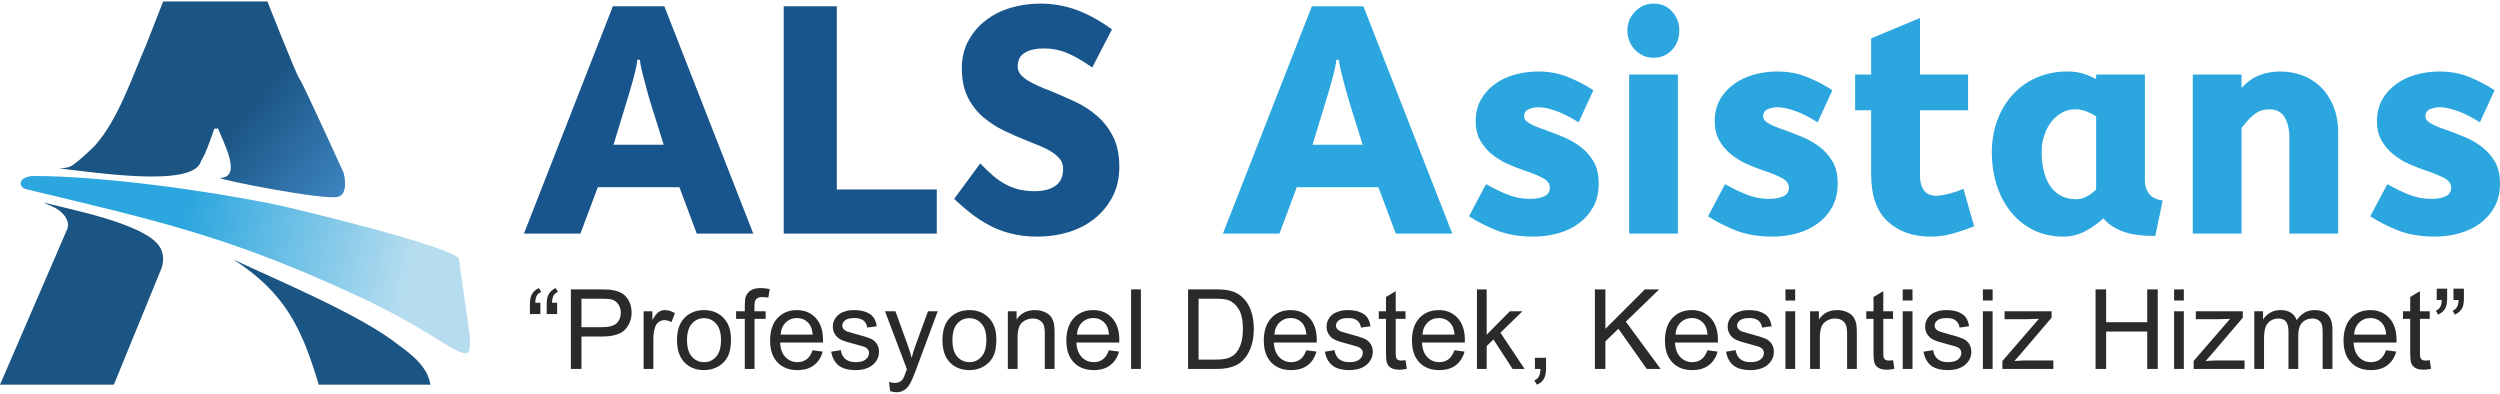
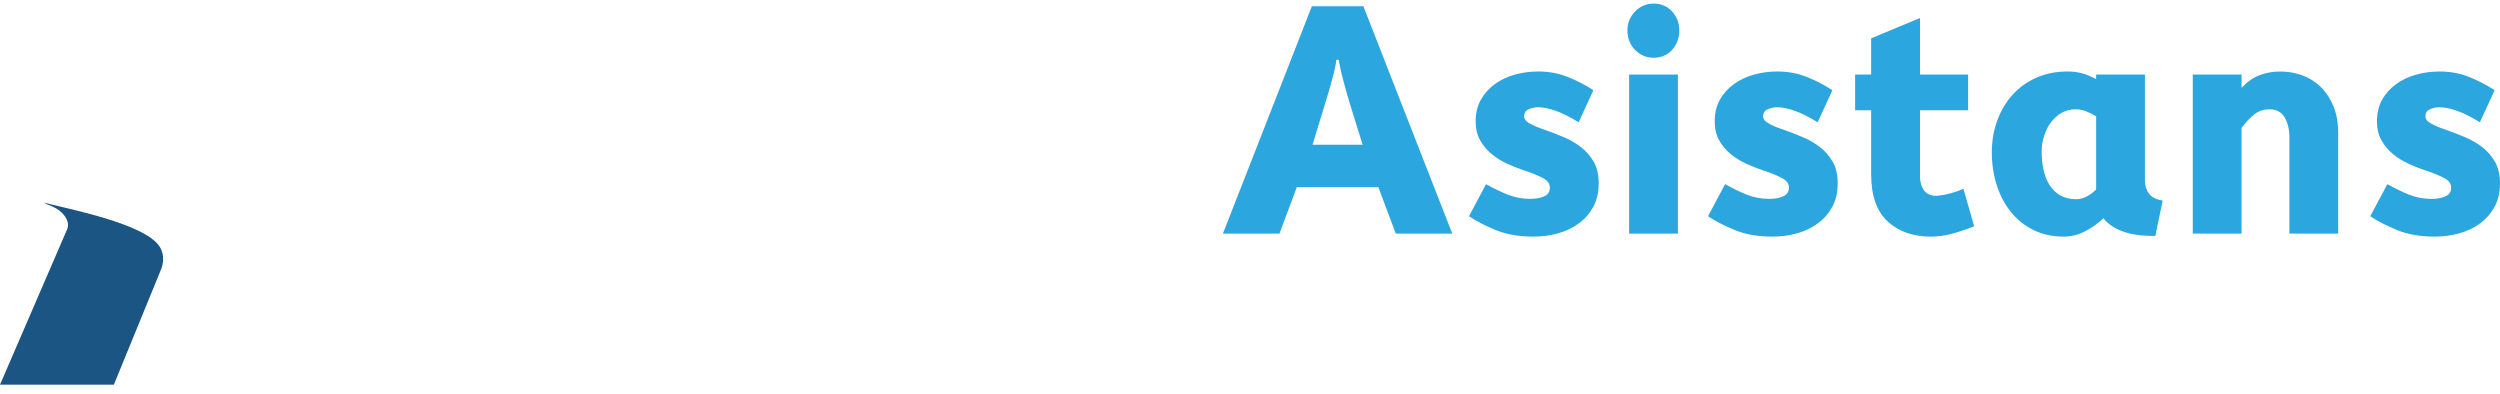
<svg xmlns="http://www.w3.org/2000/svg" xml:space="preserve" width="400px" height="63px" version="1.1" style="shape-rendering:geometricPrecision; text-rendering:geometricPrecision; image-rendering:optimizeQuality; fill-rule:evenodd; clip-rule:evenodd" viewBox="0 0 3803.4 594.5">
  <defs>
    <style type="text/css">
   
    .fil4 {fill:#1B5584}
    .fil5 {fill:#2B2A29;fill-rule:nonzero}
    .fil1 {fill:#2CA6DE;fill-rule:nonzero}
    .fil0 {fill:#17558C;fill-rule:nonzero}
    .fil3 {fill:url(#id0)}
    .fil2 {fill:url(#id1)}
   
  </style>
    <linearGradient id="id0" gradientUnits="userSpaceOnUse" x1="634.4" y1="366.3" x2="291.9" y2="287.4">
      <stop offset="0" style="stop-opacity:1; stop-color:#B6DDEF" />
      <stop offset="1" style="stop-opacity:1; stop-color:#2CA6DE" />
    </linearGradient>
    <linearGradient id="id1" gradientUnits="userSpaceOnUse" x1="615" y1="226.5" x2="442.9" y2="83.5">
      <stop offset="0" style="stop-opacity:1; stop-color:#428BC9" />
      <stop offset="1" style="stop-opacity:1; stop-color:#1B5584" />
    </linearGradient>
  </defs>
  <g id="Katman_x0020_1">
-     <path class="fil0" d="M1146 353.1l-86 0 -26.4 -70.6 -124.1 0 -26.5 70.6 -85.9 0 135.3 -345.8 78.3 0 135.3 345.8zm-136.3 -135.2c-6.8,-21.4 -12.9,-40.9 -18.3,-58.5 -2.4,-7.5 -4.6,-14.9 -6.6,-22.4 -2.1,-7.5 -3.9,-14.4 -5.6,-20.9 -1.7,-6.4 -3.1,-12.1 -4.1,-17 -1,-4.9 -1.5,-8.4 -1.5,-10.4l-4.1 0c0,2 -0.5,5.5 -1.5,10.4 -1,4.9 -2.4,10.6 -4.1,17 -1.7,6.5 -3.6,13.4 -5.9,20.9 -2.2,7.5 -4.4,14.9 -6.8,22.4 -5.4,17.6 -11.4,37.1 -17.8,58.5l76.3 0zm415.5 135.2l-232.9 0 0 -345.8 80.8 0 0 278.7 152.1 0 0 67.1zm123.1 -254.2c0,4.4 1.3,8.3 4,11.6 2.7,3.4 6.4,6.6 11,9.5 4.5,2.8 9.9,5.6 16,8.3 6.1,2.8 12.7,5.5 19.8,8.2 11.6,4.7 23.4,9.9 35.6,15.5 12.2,5.6 23.4,12.7 33.6,21.4 10.2,8.6 18.5,19.2 24.9,31.8 6.5,12.5 9.7,27.9 9.7,46.2 0,17.3 -3.5,32.6 -10.4,45.8 -7,13.2 -16.1,24.3 -27.5,33.3 -11.4,9 -24.5,15.8 -39.4,20.4 -14.9,4.5 -30.5,6.8 -46.8,6.8 -14.9,0 -28.4,-1.5 -40.4,-4.6 -12.1,-3 -23.2,-7.2 -33.4,-12.7 -10.1,-5.4 -19.5,-11.5 -28.2,-18.3 -8.6,-6.8 -17,-14 -25.2,-21.8l39.7 -54c6.5,6.8 12.7,12.8 18.8,18.1 6.1,5.3 12.4,9.7 18.8,13.2 6.5,3.6 13.3,6.3 20.6,8.2 7.3,1.8 15.4,2.8 24.2,2.8 13.6,0 24.2,-2.7 32,-8.2 7.8,-5.4 11.7,-14 11.7,-25.9 0,-5.4 -1.4,-10.1 -4.3,-14 -2.9,-3.9 -6.9,-7.5 -11.9,-10.9 -5.1,-3.4 -11,-6.5 -17.6,-9.2 -6.6,-2.7 -13.6,-5.6 -21.1,-8.6 -11.2,-4.4 -22.6,-9.4 -34.3,-15 -11.7,-5.6 -22.4,-12.5 -32.1,-20.6 -9.6,-8.2 -17.5,-18.3 -23.6,-30.3 -6.1,-12 -9.2,-26.9 -9.2,-44.5 0,-15.6 3.3,-29.5 10,-41.7 6.6,-12.2 15.4,-22.6 26.4,-31 11,-8.5 23.6,-14.9 37.9,-19.1 14.2,-4.2 29.1,-6.4 44.7,-6.4 19.7,0 38.3,3.3 55.7,9.7 17.5,6.4 35.4,16.3 53.7,29.5l-30 58c-14.6,-10.2 -27.4,-17.6 -38.4,-22.1 -11,-4.6 -23,-6.9 -35.9,-6.9 -11.2,0 -20.5,2.1 -27.9,6.3 -7.5,4.3 -11.2,11.3 -11.2,21.2z" />
    <path class="fil1" d="M2209.4 353.1l-85.9 0 -26.5 -70.6 -124.1 0 -26.4 70.6 -86 0 135.3 -345.8 78.4 0 135.2 345.8zm-136.3 -135.2c-6.7,-21.4 -12.8,-40.9 -18.3,-58.5 -2.3,-7.5 -4.5,-14.9 -6.6,-22.4 -2,-7.5 -3.9,-14.4 -5.6,-20.9 -1.7,-6.4 -3,-12.1 -4,-17 -1.1,-4.9 -1.6,-8.4 -1.6,-10.4l-4 0c0,2 -0.5,5.5 -1.6,10.4 -1,4.9 -2.3,10.6 -4,17 -1.7,6.5 -3.7,13.4 -5.9,20.9 -2.2,7.5 -4.5,14.9 -6.8,22.4 -5.5,17.6 -11.4,37.1 -17.9,58.5l76.3 0zm245.7 -42.8c0,4.1 3.2,7.8 9.6,11.2 6.5,3.4 14.5,6.6 24,9.7 8.4,3 17.3,6.5 26.7,10.4 9.3,3.9 17.9,8.9 25.9,15 8,6.1 14.5,13.6 19.6,22.4 5.1,8.8 7.6,19.8 7.6,33.1 0,13.5 -2.7,25.3 -8.1,35.3 -5.5,10 -12.7,18.4 -21.9,25.2 -9.2,6.8 -19.7,11.9 -31.5,15.2 -11.9,3.4 -24.5,5.1 -37.7,5.1 -22,0 -41.1,-3.3 -57.2,-9.9 -16.1,-6.6 -29.7,-13.6 -40.9,-21.1l25.9 -48.8c11.5,6.4 22.6,11.8 33.1,16 10.5,4.2 21.8,6.4 34,6.4 8.5,0 15.6,-1.3 21.4,-3.9 5.8,-2.5 8.6,-7 8.6,-13.4 0,-6.1 -3.9,-11.1 -11.7,-15 -7.7,-3.9 -16.9,-7.6 -27.4,-11 -8.1,-2.7 -16.5,-6 -25.2,-9.9 -8.6,-3.9 -16.6,-8.8 -23.9,-14.7 -7.3,-6 -13.2,-13 -17.8,-21.1 -4.6,-8.2 -6.9,-17.8 -6.9,-29 0,-12.6 2.7,-23.5 7.9,-32.8 5.3,-9.4 12.3,-17.2 21.1,-23.7 8.8,-6.4 19,-11.3 30.5,-14.5 11.6,-3.2 23.4,-4.8 35.6,-4.8 16.3,0 31.4,2.8 45.3,8.4 13.9,5.6 26.8,12.3 38.7,20.1l-22.4 48.8c-12.6,-7.8 -24,-13.6 -34.3,-17.3 -10.4,-3.7 -19.5,-5.6 -27.3,-5.6 -4.4,0 -9,0.9 -13.9,2.8 -5,1.9 -7.4,5.7 -7.4,11.4zm233.9 178l-74.2 0 0 -242 74.2 0 0 242zm-37.1 -349.9c11.5,0 20.9,4 28.2,12 7.3,8 11,17.5 11,28.7 0,11.9 -3.7,21.8 -11,29.8 -7.3,7.9 -16.7,11.9 -28.2,11.9 -10.8,0 -20.2,-4 -28,-11.9 -7.8,-8 -11.7,-17.9 -11.7,-29.8 0,-11.2 3.9,-20.7 11.7,-28.7 7.8,-8 17.2,-12 28,-12zm166.8 171.9c0,4.1 3.2,7.8 9.7,11.2 6.4,3.4 14.4,6.6 23.9,9.7 8.5,3 17.4,6.5 26.7,10.4 9.3,3.9 18,8.9 25.9,15 8,6.1 14.5,13.6 19.6,22.4 5.1,8.8 7.6,19.8 7.6,33.1 0,13.5 -2.7,25.3 -8.1,35.3 -5.4,10 -12.7,18.4 -21.9,25.2 -9.1,6.8 -19.6,11.9 -31.5,15.2 -11.9,3.4 -24.4,5.1 -37.6,5.1 -22.1,0 -41.1,-3.3 -57.2,-9.9 -16.2,-6.6 -29.8,-13.6 -41,-21.1l26 -48.8c11.5,6.4 22.5,11.8 33,16 10.5,4.2 21.9,6.4 34.1,6.4 8.5,0 15.6,-1.3 21.3,-3.9 5.8,-2.5 8.7,-7 8.7,-13.4 0,-6.1 -3.9,-11.1 -11.7,-15 -7.8,-3.9 -17,-7.6 -27.5,-11 -8.1,-2.7 -16.5,-6 -25.1,-9.9 -8.7,-3.9 -16.7,-8.8 -24,-14.7 -7.2,-6 -13.2,-13 -17.8,-21.1 -4.5,-8.2 -6.8,-17.8 -6.8,-29 0,-12.6 2.6,-23.5 7.9,-32.8 5.2,-9.4 12.3,-17.2 21.1,-23.7 8.8,-6.4 19,-11.3 30.5,-14.5 11.5,-3.2 23.4,-4.8 35.6,-4.8 16.3,0 31.4,2.8 45.3,8.4 13.9,5.6 26.7,12.3 38.6,20.1l-22.4 48.8c-12.5,-7.8 -24,-13.6 -34.3,-17.3 -10.3,-3.7 -19.4,-5.6 -27.2,-5.6 -4.4,0 -9.1,0.9 -14,2.8 -4.9,1.9 -7.4,5.7 -7.4,11.4zm264 120.6c7.1,-0.7 13.9,-1.9 20.3,-3.6 6.5,-1.7 13.3,-4 20.4,-7.1l16.3 57c-11.9,4.7 -23.2,8.5 -33.9,11.4 -10.7,2.9 -21.4,4.3 -32.3,4.3 -26.8,0 -48.7,-7.7 -65.4,-23.1 -16.7,-15.4 -25.1,-39.3 -25.1,-71.5l0 -97.6 -24.4 0 0 -54.4 24.4 0 0 -55 74.3 -31 0 86 73.2 0 0 54.4 -73.2 0 0 100.2c0,8.8 2,16 6.1,21.6 4,5.6 10.5,8.4 19.3,8.4zm316.8 -22.9c0,7.8 2.2,14.4 6.4,19.8 4.2,5.5 11.1,8.8 20.6,10.2l-11.2 53.9c-21.7,0 -38.8,-2.5 -51.4,-7.6 -12.5,-5.1 -21.7,-11.5 -27.4,-19.3 -8.8,8.1 -18.3,14.8 -28.5,20 -10.2,5.3 -20.9,7.9 -32,7.9 -17.3,0 -32.8,-3.4 -46.3,-10.1 -13.6,-6.8 -25,-16.1 -34.4,-27.8 -9.3,-11.7 -16.4,-25.2 -21.3,-40.6 -4.9,-15.5 -7.4,-32 -7.4,-49.6 0,-17.7 2.8,-33.9 8.4,-48.9 5.5,-14.9 13.3,-27.9 23.3,-38.9 9.9,-11 22,-19.6 36.2,-25.9 14.2,-6.3 29.9,-9.4 47.2,-9.4 8.4,0 16.1,1 23.1,3 6.9,2.1 13.7,4.9 20.5,8.7l0 -7.1 74.2 0 0 161.7zm-104.6 28c5.8,0 11.2,-1.5 16.5,-4.4 5.2,-2.8 9.8,-6.3 13.9,-10.4l0 -111.4c-5.1,-3 -10.2,-5.6 -15.4,-7.6 -5.2,-2 -10.6,-3 -16,-3 -7.4,0 -14.2,1.6 -20.4,5 -6.3,3.4 -11.6,8 -16.2,13.8 -4.6,5.7 -8.1,12.6 -10.8,20.6 -2.8,7.9 -4.1,16.5 -4.1,25.7 0,9.1 0.9,18 2.8,26.7 1.8,8.6 4.7,16.2 8.8,22.8 4.1,6.7 9.4,12 16.2,16.1 6.8,4 15,6.1 24.7,6.1zm324.4 52.3l0 -146.4c0,-12.2 -2.5,-22.4 -7.3,-30.5 -4.9,-8.2 -12.6,-12.2 -23,-12.2 -8.5,0 -15.9,2.3 -22.3,7.1 -6.4,4.7 -13.1,11.8 -20.2,21.3l0 160.7 -74.2 0 0 -242 74.2 0 0 20.3c8.5,-9.1 17.7,-15.6 27.5,-19.3 9.8,-3.8 20.3,-5.6 31.5,-5.6 11.5,0 22.7,1.9 33.3,5.8 10.7,3.9 20.1,9.9 28.3,17.8 8.1,8 14.5,17.8 19.3,29.5 4.7,11.7 7.1,25.2 7.1,40.5l0 153 -74.2 0zm207 -178c0,4.1 3.2,7.8 9.6,11.2 6.5,3.4 14.4,6.6 23.9,9.7 8.5,3 17.4,6.5 26.7,10.4 9.3,3.9 18,8.9 26,15 7.9,6.1 14.4,13.6 19.5,22.4 5.1,8.8 7.7,19.8 7.7,33.1 0,13.5 -2.7,25.3 -8.2,35.3 -5.4,10 -12.7,18.4 -21.8,25.2 -9.2,6.8 -19.7,11.9 -31.6,15.2 -11.8,3.4 -24.4,5.1 -37.6,5.1 -22,0 -41.1,-3.3 -57.2,-9.9 -16.1,-6.6 -29.8,-13.6 -41,-21.1l26 -48.8c11.5,6.4 22.5,11.8 33,16 10.5,4.2 21.9,6.4 34.1,6.4 8.5,0 15.6,-1.3 21.4,-3.9 5.7,-2.5 8.6,-7 8.6,-13.4 0,-6.1 -3.9,-11.1 -11.7,-15 -7.8,-3.9 -16.9,-7.6 -27.4,-11 -8.2,-2.7 -16.6,-6 -25.2,-9.9 -8.7,-3.9 -16.6,-8.8 -23.9,-14.7 -7.3,-6 -13.3,-13 -17.8,-21.1 -4.6,-8.2 -6.9,-17.8 -6.9,-29 0,-12.6 2.6,-23.5 7.9,-32.8 5.2,-9.4 12.3,-17.2 21.1,-23.7 8.8,-6.4 19,-11.3 30.5,-14.5 11.5,-3.2 23.4,-4.8 35.6,-4.8 16.3,0 31.4,2.8 45.3,8.4 13.9,5.6 26.8,12.3 38.6,20.1l-22.4 48.8c-12.5,-7.8 -23.9,-13.6 -34.3,-17.3 -10.3,-3.7 -19.4,-5.6 -27.2,-5.6 -4.4,0 -9.1,0.9 -14,2.8 -4.9,1.9 -7.3,5.7 -7.3,11.4z" />
-     <path class="fil2" d="M89.5 254c0,0 10.1,0 17.3,-2.9 7.5,-3 33.5,-27.3 37.5,-31.8 35.6,-39.5 56.4,-103.9 77.9,-152.9l26 -66.4 158.7 0c0,0 43.3,110.5 49.1,118.3 5.8,7.9 65.6,140.2 66.4,141.4 0.8,1.3 9,33.9 -8.7,37.6 -23.7,4.9 -181.5,-26.3 -178.9,-28.9 34.5,-0.8 4.8,-54.2 -2.9,-75l-5.8 0c0,0 -13.2,40 -20.2,49 -9.9,42.5 -168.2,16.3 -216.4,11.6l0 0z" />
-     <path class="fil3" d="M698.4 392.5c27.3,212.3 45.8,149 -150,57.5 -197.5,-92.2 -306.9,-116 -508,-164.3 -14.4,-3.4 -12.1,-20.2 11.5,-20.2 103.2,0 263.5,22.2 366.6,43.3 23.9,4.9 278.6,65.7 279.9,83.7l0 0z" />
-     <path class="fil4" d="M355 392.5c66.8,31.6 194.3,84.5 251.1,129.9 8.6,6.9 42.9,28.3 48.1,57.7l0.9 2.9 -170.2 0c-25.7,-86.9 -52.1,-140.5 -129.9,-190.5z" />
    <path class="fil4" d="M66.4 305.9c38,9.9 152.6,31.7 176,66.4 11,16.3 2.9,34.6 2.9,34.6l-72.1 176.1 -173.2 0 101 -233.8c6.5,-12.3 -1.1,-23.9 -11.5,-31.7 -6.6,-4.9 -17.3,-8.7 -17.3,-8.7l-5.8 -2.9z" />
-     <path class="fil5" d="M822.1 458.3l0 17.2 -15.9 0 0 -13.6c0,-7.4 0.9,-12.7 2.6,-15.9 2.4,-4.4 6,-7.7 11.1,-10l3.5 5.8c-3,1.2 -5.2,3.1 -6.7,5.6 -1.4,2.5 -2.2,6.1 -2.4,10.9l7.8 0zm25.5 0l0 17.2 -15.9 0 0 -13.6c0,-7.4 0.9,-12.7 2.7,-15.9 2.3,-4.4 5.9,-7.7 11,-10l3.5 5.8c-3,1.2 -5.2,3.1 -6.7,5.6 -1.4,2.5 -2.2,6.1 -2.4,10.9l7.8 0zm20.9 100.7l0 -121 45.7 0c8,0 14.2,0.4 18.4,1.2 5.9,1 10.9,2.9 14.9,5.6 4.1,2.8 7.3,6.7 9.8,11.7 2.4,5 3.6,10.4 3.6,16.4 0,10.3 -3.2,19 -9.8,26.1 -6.5,7.1 -18.4,10.7 -35.5,10.7l-31 0 0 49.3 -16.1 0zm16.1 -63.5l31.2 0c10.4,0 17.7,-1.9 22.1,-5.8 4.3,-3.9 6.5,-9.3 6.5,-16.3 0,-5 -1.3,-9.3 -3.9,-13 -2.5,-3.6 -5.9,-5.9 -10.1,-7.1 -2.7,-0.7 -7.6,-1.1 -14.9,-1.1l-30.9 0 0 43.3zm94.6 63.5l0 -87.7 13.3 0 0 13.4c3.4,-6.2 6.6,-10.3 9.5,-12.3 2.9,-2 6.1,-2.9 9.5,-2.9 5,0 10.1,1.5 15.3,4.7l-5.3 13.7c-3.6,-2.1 -7.2,-3.1 -10.8,-3.1 -3.2,0 -6.1,1 -8.7,3 -2.6,1.9 -4.4,4.6 -5.5,8.1 -1.7,5.2 -2.5,11 -2.5,17.3l0 45.8 -14.8 0zm50.8 -43.9c0,-16.1 4.5,-28.1 13.6,-35.9 7.5,-6.5 16.7,-9.7 27.5,-9.7 12,0 21.9,3.9 29.6,11.8 7.6,7.8 11.4,18.7 11.4,32.6 0,11.3 -1.7,20.1 -5.1,26.6 -3.3,6.4 -8.3,11.4 -14.7,15 -6.5,3.6 -13.6,5.3 -21.2,5.3 -12.3,0 -22.2,-3.9 -29.7,-11.7 -7.6,-7.9 -11.4,-19.2 -11.4,-34zm15.2 0.1c0,11.2 2.5,19.6 7.4,25.1 4.9,5.6 11.1,8.4 18.5,8.4 7.4,0 13.5,-2.8 18.5,-8.4 4.9,-5.6 7.3,-14.1 7.3,-25.6 0,-10.8 -2.5,-19 -7.4,-24.6 -4.9,-5.5 -11.1,-8.3 -18.4,-8.3 -7.4,0 -13.6,2.7 -18.5,8.3 -4.9,5.5 -7.4,13.9 -7.4,25.1zm87.9 43.8l0 -76.2 -13.2 0 0 -11.5 13.2 0 0 -9.3c0,-5.9 0.5,-10.2 1.5,-13.1 1.5,-3.8 3.9,-6.9 7.5,-9.3 3.6,-2.4 8.7,-3.6 15.1,-3.6 4.2,0 8.9,0.5 13.9,1.5l-2.2 13c-3.1,-0.5 -6,-0.8 -8.8,-0.8 -4.5,0 -7.6,1 -9.5,2.9 -1.9,1.9 -2.8,5.5 -2.8,10.7l0 8 17 0 0 11.5 -16.9 0 0 76.2 -14.8 0zm103.2 -28.4l15.3 2c-2.4,9 -6.8,15.9 -13.4,20.8 -6.5,5 -14.8,7.4 -25,7.4 -12.8,0 -22.9,-3.9 -30.4,-11.8 -7.5,-7.8 -11.2,-18.9 -11.2,-33.1 0,-14.7 3.7,-26.1 11.3,-34.3 7.6,-8.1 17.4,-12.1 29.5,-12.1 11.7,0 21.2,3.9 28.6,11.9 7.4,8 11.1,19.2 11.1,33.6 0,0.9 0,2.2 0,3.9l-65.3 0c0.5,9.6 3.2,17 8.1,22.1 4.9,5.1 11,7.7 18.3,7.7 5.4,0 10.1,-1.5 13.9,-4.3 3.9,-2.9 6.9,-7.5 9.2,-13.8zm-48.7 -23.8l48.8 0c-0.6,-7.4 -2.5,-12.9 -5.6,-16.6 -4.7,-5.7 -10.8,-8.6 -18.3,-8.6 -6.8,0 -12.6,2.3 -17.2,6.9 -4.6,4.5 -7.2,10.6 -7.7,18.3zm76.9 26l14.7 -2.4c0.8,5.9 3.1,10.4 6.9,13.6 3.8,3.1 9.1,4.7 15.8,4.7 6.9,0 11.9,-1.4 15.2,-4.2 3.3,-2.7 5,-6 5,-9.8 0,-3.3 -1.5,-6 -4.4,-7.9 -2.1,-1.3 -7.2,-3 -15.2,-5 -10.9,-2.7 -18.4,-5.1 -22.7,-7.1 -4.2,-2 -7.3,-4.8 -9.5,-8.3 -2.2,-3.6 -3.3,-7.5 -3.3,-11.7 0,-4 0.9,-7.6 2.7,-10.9 1.8,-3.3 4.2,-6.1 7.3,-8.3 2.3,-1.7 5.5,-3.1 9.4,-4.3 4,-1.2 8.3,-1.7 12.8,-1.7 6.9,0 12.9,0.9 18.1,2.9 5.2,2 9,4.7 11.5,8.1 2.5,3.4 4.2,7.9 5.1,13.6l-14.5 2c-0.6,-4.5 -2.6,-8.1 -5.7,-10.7 -3.2,-2.5 -7.6,-3.8 -13.4,-3.8 -6.8,0 -11.6,1.1 -14.5,3.4 -2.9,2.2 -4.4,4.9 -4.4,7.9 0,1.9 0.6,3.7 1.8,5.2 1.2,1.6 3.1,2.9 5.7,4 1.5,0.5 5.8,1.8 13.1,3.8 10.4,2.7 17.8,5.1 21.9,6.8 4.2,1.8 7.5,4.4 9.8,7.8 2.4,3.4 3.6,7.6 3.6,12.7 0,4.9 -1.4,9.6 -4.3,13.9 -2.9,4.4 -7.1,7.8 -12.5,10.2 -5.5,2.4 -11.7,3.5 -18.5,3.5 -11.4,0 -20.1,-2.3 -26.1,-7 -5.9,-4.8 -9.7,-11.7 -11.4,-21zm89.7 59.9l-1.7 -13.8c3.3,0.9 6.1,1.4 8.5,1.4 3.3,0 6,-0.6 7.9,-1.7 2,-1.1 3.7,-2.6 4.9,-4.6 1,-1.5 2.5,-5.2 4.6,-11.1 0.3,-0.8 0.7,-2 1.3,-3.6l-33.3 -88 15.9 0 18.3 50.6c2.4,6.4 4.5,13.2 6.4,20.3 1.7,-6.7 3.7,-13.3 6.1,-19.8l18.7 -51.1 14.8 0 -33.1 89.2c-3.6,9.6 -6.4,16.2 -8.4,19.8 -2.6,4.9 -5.7,8.5 -9.1,10.7 -3.4,2.3 -7.5,3.5 -12.2,3.5 -2.9,0 -6.1,-0.6 -9.6,-1.8zm79.6 -77.6c0,-16.1 4.5,-28.1 13.5,-35.9 7.5,-6.5 16.7,-9.7 27.6,-9.7 12,0 21.8,3.9 29.5,11.8 7.6,7.8 11.4,18.7 11.4,32.6 0,11.3 -1.6,20.1 -5,26.6 -3.4,6.4 -8.3,11.4 -14.8,15 -6.4,3.6 -13.5,5.3 -21.1,5.3 -12.3,0 -22.2,-3.9 -29.8,-11.7 -7.6,-7.9 -11.3,-19.2 -11.3,-34zm15.2 0.1c0,11.2 2.4,19.6 7.3,25.1 4.9,5.6 11.1,8.4 18.6,8.4 7.3,0 13.5,-2.8 18.4,-8.4 4.9,-5.6 7.3,-14.1 7.3,-25.6 0,-10.8 -2.4,-19 -7.4,-24.6 -4.9,-5.5 -11,-8.3 -18.3,-8.3 -7.5,0 -13.7,2.7 -18.6,8.3 -4.9,5.5 -7.3,13.9 -7.3,25.1zm84.3 43.8l0 -87.7 13.3 0 0 12.5c6.4,-9.6 15.7,-14.3 27.9,-14.3 5.3,0 10.1,0.9 14.5,2.8 4.4,1.9 7.8,4.4 10,7.5 2.2,3 3.7,6.7 4.6,10.9 0.5,2.8 0.8,7.6 0.8,14.5l0 53.8 -14.9 0 0 -53.3c0,-6 -0.5,-10.6 -1.7,-13.6 -1.1,-2.9 -3.2,-5.3 -6.1,-7.1 -3,-1.8 -6.4,-2.7 -10.4,-2.7 -6.3,0 -11.7,2 -16.3,6 -4.6,4 -6.9,11.6 -6.9,22.9l0 47.8 -14.8 0zm153.7 -28.4l15.4 2c-2.4,9 -6.9,15.9 -13.4,20.8 -6.5,5 -14.9,7.4 -25,7.4 -12.8,0 -23,-3.9 -30.4,-11.8 -7.5,-7.8 -11.3,-18.9 -11.3,-33.1 0,-14.7 3.8,-26.1 11.4,-34.3 7.5,-8.1 17.4,-12.1 29.4,-12.1 11.7,0 21.3,3.9 28.7,11.9 7.4,8 11.1,19.2 11.1,33.6 0,0.9 0,2.2 -0.1,3.9l-65.3 0c0.6,9.6 3.3,17 8.2,22.1 4.9,5.1 11,7.7 18.3,7.7 5.4,0 10,-1.5 13.9,-4.3 3.8,-2.9 6.9,-7.5 9.1,-13.8zm-48.6 -23.8l48.8 0c-0.7,-7.4 -2.5,-12.9 -5.6,-16.6 -4.7,-5.7 -10.9,-8.6 -18.4,-8.6 -6.8,0 -12.5,2.3 -17.1,6.9 -4.7,4.5 -7.2,10.6 -7.7,18.3zm82.4 52.2l0 -121 14.9 0 0 121 -14.9 0zm86.7 0l0 -121 41.7 0c9.4,0 16.5,0.6 21.5,1.8 6.9,1.6 12.8,4.5 17.7,8.6 6.4,5.4 11.2,12.3 14.3,20.7 3.2,8.4 4.8,18 4.8,28.8 0,9.1 -1.1,17.3 -3.2,24.4 -2.2,7.1 -4.9,12.9 -8.3,17.6 -3.4,4.6 -7,8.3 -11,10.9 -4,2.7 -8.8,4.7 -14.4,6.1 -5.7,1.4 -12.2,2.1 -19.5,2.1l-43.6 0zm16 -14.2l25.8 0c8,0 14.2,-0.7 18.8,-2.2 4.5,-1.5 8.1,-3.6 10.8,-6.3 3.8,-3.8 6.7,-8.9 8.9,-15.3 2.1,-6.5 3.1,-14.2 3.1,-23.4 0,-12.7 -2.1,-22.4 -6.2,-29.2 -4.1,-6.8 -9.2,-11.4 -15.1,-13.7 -4.3,-1.7 -11.2,-2.5 -20.7,-2.5l-25.4 0 0 92.6zm163.9 -14.2l15.4 2c-2.4,9 -6.9,15.9 -13.4,20.8 -6.5,5 -14.9,7.4 -25,7.4 -12.8,0 -23,-3.9 -30.5,-11.8 -7.4,-7.8 -11.2,-18.9 -11.2,-33.1 0,-14.7 3.8,-26.1 11.4,-34.3 7.5,-8.1 17.4,-12.1 29.4,-12.1 11.7,0 21.3,3.9 28.7,11.9 7.4,8 11.1,19.2 11.1,33.6 0,0.9 0,2.2 -0.1,3.9l-65.3 0c0.6,9.6 3.3,17 8.2,22.1 4.9,5.1 11,7.7 18.3,7.7 5.4,0 10,-1.5 13.9,-4.3 3.8,-2.9 6.9,-7.5 9.1,-13.8zm-48.6 -23.8l48.8 0c-0.7,-7.4 -2.6,-12.9 -5.6,-16.6 -4.7,-5.7 -10.9,-8.6 -18.4,-8.6 -6.8,0 -12.5,2.3 -17.1,6.9 -4.7,4.5 -7.2,10.6 -7.7,18.3zm76.8 26l14.7 -2.4c0.9,5.9 3.2,10.4 6.9,13.6 3.8,3.1 9.1,4.7 15.9,4.7 6.8,0 11.9,-1.4 15.2,-4.2 3.3,-2.7 5,-6 5,-9.8 0,-3.3 -1.5,-6 -4.5,-7.9 -2.1,-1.3 -7.1,-3 -15.2,-5 -10.9,-2.7 -18.4,-5.1 -22.6,-7.1 -4.2,-2 -7.4,-4.8 -9.5,-8.3 -2.2,-3.6 -3.3,-7.5 -3.3,-11.7 0,-4 0.9,-7.6 2.7,-10.9 1.8,-3.3 4.2,-6.1 7.2,-8.3 2.4,-1.7 5.5,-3.1 9.5,-4.3 4,-1.2 8.2,-1.7 12.8,-1.7 6.9,0 12.9,0.9 18.1,2.9 5.2,2 9,4.7 11.5,8.1 2.4,3.4 4.1,7.9 5.1,13.6l-14.6 2c-0.6,-4.5 -2.5,-8.1 -5.7,-10.7 -3.1,-2.5 -7.6,-3.8 -13.3,-3.8 -6.8,0 -11.7,1.1 -14.6,3.4 -2.9,2.2 -4.4,4.9 -4.4,7.9 0,1.9 0.6,3.7 1.8,5.2 1.3,1.6 3.1,2.9 5.7,4 1.5,0.5 5.9,1.8 13.1,3.8 10.5,2.7 17.8,5.1 22,6.8 4.1,1.8 7.4,4.4 9.8,7.8 2.4,3.4 3.6,7.6 3.6,12.7 0,4.9 -1.5,9.6 -4.4,13.9 -2.9,4.4 -7,7.8 -12.5,10.2 -5.4,2.4 -11.6,3.5 -18.5,3.5 -11.4,0 -20,-2.3 -26,-7 -6,-4.8 -9.8,-11.7 -11.5,-21zm122.7 12.9l2 13.1c-4.2,0.9 -7.9,1.4 -11.2,1.4 -5.3,0 -9.5,-0.9 -12.5,-2.6 -2.9,-1.7 -5,-3.9 -6.2,-6.7 -1.3,-2.8 -1.8,-8.7 -1.8,-17.6l0 -50.5 -11 0 0 -11.5 11 0 0 -21.7 14.8 -8.9 0 30.6 14.9 0 0 11.5 -14.9 0 0 51.4c0,4.2 0.3,6.9 0.8,8.1 0.5,1.3 1.4,2.2 2.5,2.9 1.2,0.7 2.9,1.1 5.1,1.1 1.6,0 3.8,-0.2 6.5,-0.6zm74.4 -15.1l15.4 2c-2.4,9 -6.9,15.9 -13.4,20.8 -6.5,5 -14.8,7.4 -25,7.4 -12.8,0 -22.9,-3.9 -30.4,-11.8 -7.5,-7.8 -11.2,-18.9 -11.2,-33.1 0,-14.7 3.7,-26.1 11.3,-34.3 7.6,-8.1 17.4,-12.1 29.5,-12.1 11.7,0 21.2,3.9 28.6,11.9 7.4,8 11.1,19.2 11.1,33.6 0,0.9 0,2.2 -0.1,3.9l-65.2 0c0.5,9.6 3.2,17 8.1,22.1 4.9,5.1 11,7.7 18.3,7.7 5.4,0 10.1,-1.5 13.9,-4.3 3.9,-2.9 6.9,-7.5 9.1,-13.8zm-48.6 -23.8l48.8 0c-0.6,-7.4 -2.5,-12.9 -5.6,-16.6 -4.7,-5.7 -10.8,-8.6 -18.3,-8.6 -6.9,0 -12.6,2.3 -17.2,6.9 -4.6,4.5 -7.2,10.6 -7.7,18.3zm82.9 52.2l0 -121 14.8 0 0 68.9 35.2 -35.6 19.2 0 -33.5 32.6 36.8 55.1 -18.3 0 -29.1 -44.8 -10.3 10 0 34.8 -14.8 0zm88.2 0l0 -16.9 16.9 0 0 16.9c0,6.2 -1.1,11.2 -3.3,15.1 -2.2,3.8 -5.7,6.8 -10.5,8.9l-4.1 -6.4c3.2,-1.4 5.5,-3.5 6.9,-6.1 1.5,-2.7 2.4,-6.5 2.6,-11.5l-8.5 0zm91.2 0l0 -121 16 0 0 60 60.1 -60 21.7 0 -50.7 49.1 52.9 71.9 -21.1 0 -43.1 -61.1 -19.8 19.2 0 41.9 -16 0zm171.3 -28.4l15.3 2c-2.3,9 -6.8,15.9 -13.4,20.8 -6.5,5 -14.8,7.4 -25,7.4 -12.8,0 -22.9,-3.9 -30.4,-11.8 -7.5,-7.8 -11.2,-18.9 -11.2,-33.1 0,-14.7 3.8,-26.1 11.3,-34.3 7.6,-8.1 17.4,-12.1 29.5,-12.1 11.7,0 21.2,3.9 28.6,11.9 7.4,8 11.2,19.2 11.2,33.6 0,0.9 -0.1,2.2 -0.1,3.9l-65.3 0c0.6,9.6 3.2,17 8.1,22.1 4.9,5.1 11,7.7 18.3,7.7 5.5,0 10.1,-1.5 13.9,-4.3 3.9,-2.9 6.9,-7.5 9.2,-13.8zm-48.7 -23.8l48.8 0c-0.6,-7.4 -2.5,-12.9 -5.6,-16.6 -4.7,-5.7 -10.8,-8.6 -18.3,-8.6 -6.8,0 -12.5,2.3 -17.2,6.9 -4.6,4.5 -7.2,10.6 -7.7,18.3zm76.9 26l14.7 -2.4c0.8,5.9 3.1,10.4 6.9,13.6 3.8,3.1 9.1,4.7 15.8,4.7 6.9,0 11.9,-1.4 15.3,-4.2 3.3,-2.7 4.9,-6 4.9,-9.8 0,-3.3 -1.5,-6 -4.4,-7.9 -2.1,-1.3 -7.2,-3 -15.2,-5 -10.9,-2.7 -18.4,-5.1 -22.6,-7.1 -4.2,-2 -7.4,-4.8 -9.6,-8.3 -2.2,-3.6 -3.3,-7.5 -3.3,-11.7 0,-4 1,-7.6 2.7,-10.9 1.8,-3.3 4.2,-6.1 7.3,-8.3 2.3,-1.7 5.5,-3.1 9.5,-4.3 3.9,-1.2 8.2,-1.7 12.8,-1.7 6.8,0 12.8,0.9 18,2.9 5.2,2 9.1,4.7 11.5,8.1 2.5,3.4 4.2,7.9 5.1,13.6l-14.5 2c-0.6,-4.5 -2.5,-8.1 -5.7,-10.7 -3.2,-2.5 -7.6,-3.8 -13.4,-3.8 -6.8,0 -11.6,1.1 -14.5,3.4 -2.9,2.2 -4.4,4.9 -4.4,7.9 0,1.9 0.6,3.7 1.8,5.2 1.2,1.6 3.1,2.9 5.7,4 1.5,0.5 5.8,1.8 13.1,3.8 10.5,2.7 17.8,5.1 21.9,6.8 4.2,1.8 7.5,4.4 9.8,7.8 2.4,3.4 3.6,7.6 3.6,12.7 0,4.9 -1.4,9.6 -4.3,13.9 -2.9,4.4 -7.1,7.8 -12.5,10.2 -5.5,2.4 -11.6,3.5 -18.5,3.5 -11.4,0 -20.1,-2.3 -26.1,-7 -5.9,-4.8 -9.7,-11.7 -11.4,-21zm90.4 -77.9l0 -16.9 14.8 0 0 16.9 -14.8 0zm0 104.1l0 -87.7 14.8 0 0 87.7 -14.8 0zm37.5 0l0 -87.7 13.4 0 0 12.5c6.4,-9.6 15.7,-14.3 27.8,-14.3 5.3,0 10.1,0.9 14.6,2.8 4.4,1.9 7.7,4.4 9.9,7.5 2.2,3 3.7,6.7 4.6,10.9 0.5,2.8 0.8,7.6 0.8,14.5l0 53.8 -14.8 0 0 -53.3c0,-6 -0.6,-10.6 -1.7,-13.6 -1.2,-2.9 -3.3,-5.3 -6.2,-7.1 -2.9,-1.8 -6.4,-2.7 -10.3,-2.7 -6.3,0 -11.8,2 -16.3,6 -4.6,4 -6.9,11.6 -6.9,22.9l0 47.8 -14.9 0zm126.2 -13.3l2.1 13.1c-4.2,0.9 -8,1.4 -11.2,1.4 -5.4,0 -9.6,-0.9 -12.6,-2.6 -2.9,-1.7 -5,-3.9 -6.2,-6.7 -1.2,-2.8 -1.8,-8.7 -1.8,-17.6l0 -50.5 -11 0 0 -11.5 11 0 0 -21.7 14.9 -8.9 0 30.6 14.8 0 0 11.5 -14.8 0 0 51.4c0,4.2 0.2,6.9 0.8,8.1 0.5,1.3 1.3,2.2 2.5,2.9 1.2,0.7 2.9,1.1 5.1,1.1 1.6,0 3.8,-0.2 6.4,-0.6zm14.7 -90.8l0 -16.9 14.9 0 0 16.9 -14.9 0zm0 104.1l0 -87.7 14.9 0 0 87.7 -14.9 0zm31.6 -26.2l14.7 -2.4c0.8,5.9 3.1,10.4 6.9,13.6 3.8,3.1 9.1,4.7 15.8,4.7 6.9,0 11.9,-1.4 15.3,-4.2 3.2,-2.7 4.9,-6 4.9,-9.8 0,-3.3 -1.5,-6 -4.4,-7.9 -2.1,-1.3 -7.2,-3 -15.2,-5 -10.9,-2.7 -18.4,-5.1 -22.6,-7.1 -4.2,-2 -7.4,-4.8 -9.6,-8.3 -2.2,-3.6 -3.3,-7.5 -3.3,-11.7 0,-4 0.9,-7.6 2.7,-10.9 1.8,-3.3 4.2,-6.1 7.3,-8.3 2.3,-1.7 5.5,-3.1 9.4,-4.3 4,-1.2 8.3,-1.7 12.9,-1.7 6.8,0 12.8,0.9 18,2.9 5.2,2 9.1,4.7 11.5,8.1 2.5,3.4 4.2,7.9 5.1,13.6l-14.5 2c-0.6,-4.5 -2.6,-8.1 -5.7,-10.7 -3.2,-2.5 -7.6,-3.8 -13.4,-3.8 -6.8,0 -11.6,1.1 -14.5,3.4 -2.9,2.2 -4.4,4.9 -4.4,7.9 0,1.9 0.6,3.7 1.8,5.2 1.2,1.6 3.1,2.9 5.7,4 1.5,0.5 5.8,1.8 13.1,3.8 10.5,2.7 17.8,5.1 21.9,6.8 4.2,1.8 7.5,4.4 9.8,7.8 2.4,3.4 3.6,7.6 3.6,12.7 0,4.9 -1.4,9.6 -4.3,13.9 -2.9,4.4 -7.1,7.8 -12.5,10.2 -5.5,2.4 -11.7,3.5 -18.5,3.5 -11.4,0 -20.1,-2.3 -26.1,-7 -5.9,-4.8 -9.7,-11.7 -11.4,-21zm90.4 -77.9l0 -16.9 14.8 0 0 16.9 -14.8 0zm0 104.1l0 -87.7 14.8 0 0 87.7 -14.8 0zm29.7 0l0 -12.1 55.5 -64.1c-6.3,0.3 -11.9,0.5 -16.7,0.5l-35.5 0 0 -12 71.5 0 0 9.8 -47.5 55.6 -9.1 10.3c6.6,-0.6 12.9,-0.9 18.7,-0.9l40.6 0 0 12.9 -77.5 0zm141.7 0l0 -121 16.1 0 0 49.9 62.5 0 0 -49.9 16 0 0 121 -16 0 0 -56.9 -62.5 0 0 56.9 -16.1 0zm119.5 -104.1l0 -16.9 14.8 0 0 16.9 -14.8 0zm0 104.1l0 -87.7 14.8 0 0 87.7 -14.8 0zm29.7 0l0 -12.1 55.5 -64.1c-6.3,0.3 -11.9,0.5 -16.7,0.5l-35.5 0 0 -12 71.5 0 0 9.8 -47.5 55.6 -9.1 10.3c6.7,-0.6 12.9,-0.9 18.7,-0.9l40.6 0 0 12.9 -77.5 0zm92.3 0l0 -87.7 13.3 0 0 12.4c2.8,-4.3 6.4,-7.7 11,-10.3 4.5,-2.7 9.7,-3.9 15.5,-3.9 6.5,0 11.8,1.3 16,4 4.1,2.7 7,6.4 8.7,11.3 7,-10.2 16,-15.3 27.2,-15.3 8.7,0 15.5,2.3 20.1,7.2 4.7,4.8 7.1,12.2 7.1,22.2l0 60.1 -14.9 0 0 -55.2c0,-5.9 -0.5,-10.2 -1.4,-12.8 -1,-2.6 -2.7,-4.7 -5.3,-6.3 -2.5,-1.6 -5.5,-2.4 -8.9,-2.4 -6.2,0 -11.3,2 -15.4,6.1 -4.1,4.1 -6.1,10.7 -6.1,19.7l0 50.9 -14.9 0 0 -56.9c0,-6.6 -1.2,-11.6 -3.6,-14.9 -2.4,-3.2 -6.4,-4.9 -11.9,-4.9 -4.2,0 -8,1.1 -11.6,3.3 -3.5,2.2 -6.1,5.4 -7.7,9.6 -1.6,4.3 -2.4,10.4 -2.4,18.3l0 45.5 -14.8 0zm200.5 -28.4l15.4 2c-2.4,9 -6.9,15.9 -13.4,20.8 -6.6,5 -14.9,7.4 -25.1,7.4 -12.8,0 -22.9,-3.9 -30.4,-11.8 -7.5,-7.8 -11.2,-18.9 -11.2,-33.1 0,-14.7 3.8,-26.1 11.3,-34.3 7.6,-8.1 17.4,-12.1 29.5,-12.1 11.7,0 21.2,3.9 28.6,11.9 7.4,8 11.2,19.2 11.2,33.6 0,0.9 -0.1,2.2 -0.1,3.9l-65.3 0c0.6,9.6 3.3,17 8.2,22.1 4.8,5.1 10.9,7.7 18.2,7.7 5.5,0 10.1,-1.5 13.9,-4.3 3.9,-2.9 6.9,-7.5 9.2,-13.8zm-48.7 -23.8l48.9 0c-0.7,-7.4 -2.6,-12.9 -5.6,-16.6 -4.8,-5.7 -10.9,-8.6 -18.4,-8.6 -6.8,0 -12.5,2.3 -17.2,6.9 -4.6,4.5 -7.2,10.6 -7.7,18.3zm115.1 38.9l2 13.1c-4.1,0.9 -7.9,1.4 -11.2,1.4 -5.3,0 -9.5,-0.9 -12.5,-2.6 -2.9,-1.7 -5,-3.9 -6.2,-6.7 -1.2,-2.8 -1.8,-8.7 -1.8,-17.6l0 -50.5 -11 0 0 -11.5 11 0 0 -21.7 14.8 -8.9 0 30.6 14.9 0 0 11.5 -14.9 0 0 51.4c0,4.2 0.3,6.9 0.8,8.1 0.5,1.3 1.4,2.2 2.6,2.9 1.1,0.7 2.8,1.1 5,1.1 1.7,0 3.8,-0.2 6.5,-0.6zm10.6 -91.6l0 -17.2 15.9 0 0 13.6c0,7.4 -0.9,12.7 -2.6,15.9 -2.4,4.4 -6.1,7.7 -11.1,10l-3.5 -5.9c2.9,-1.2 5.1,-3.1 6.6,-5.7 1.5,-2.6 2.3,-6.2 2.4,-10.7l-7.7 0zm25.5 0l0 -17.2 15.9 0 0 13.6c0,7.4 -0.8,12.7 -2.6,15.9 -2.4,4.4 -6.1,7.7 -11.1,10l-3.5 -5.9c2.9,-1.2 5.1,-3.1 6.6,-5.7 1.5,-2.6 2.3,-6.2 2.5,-10.7l-7.8 0z" />
  </g>
</svg>